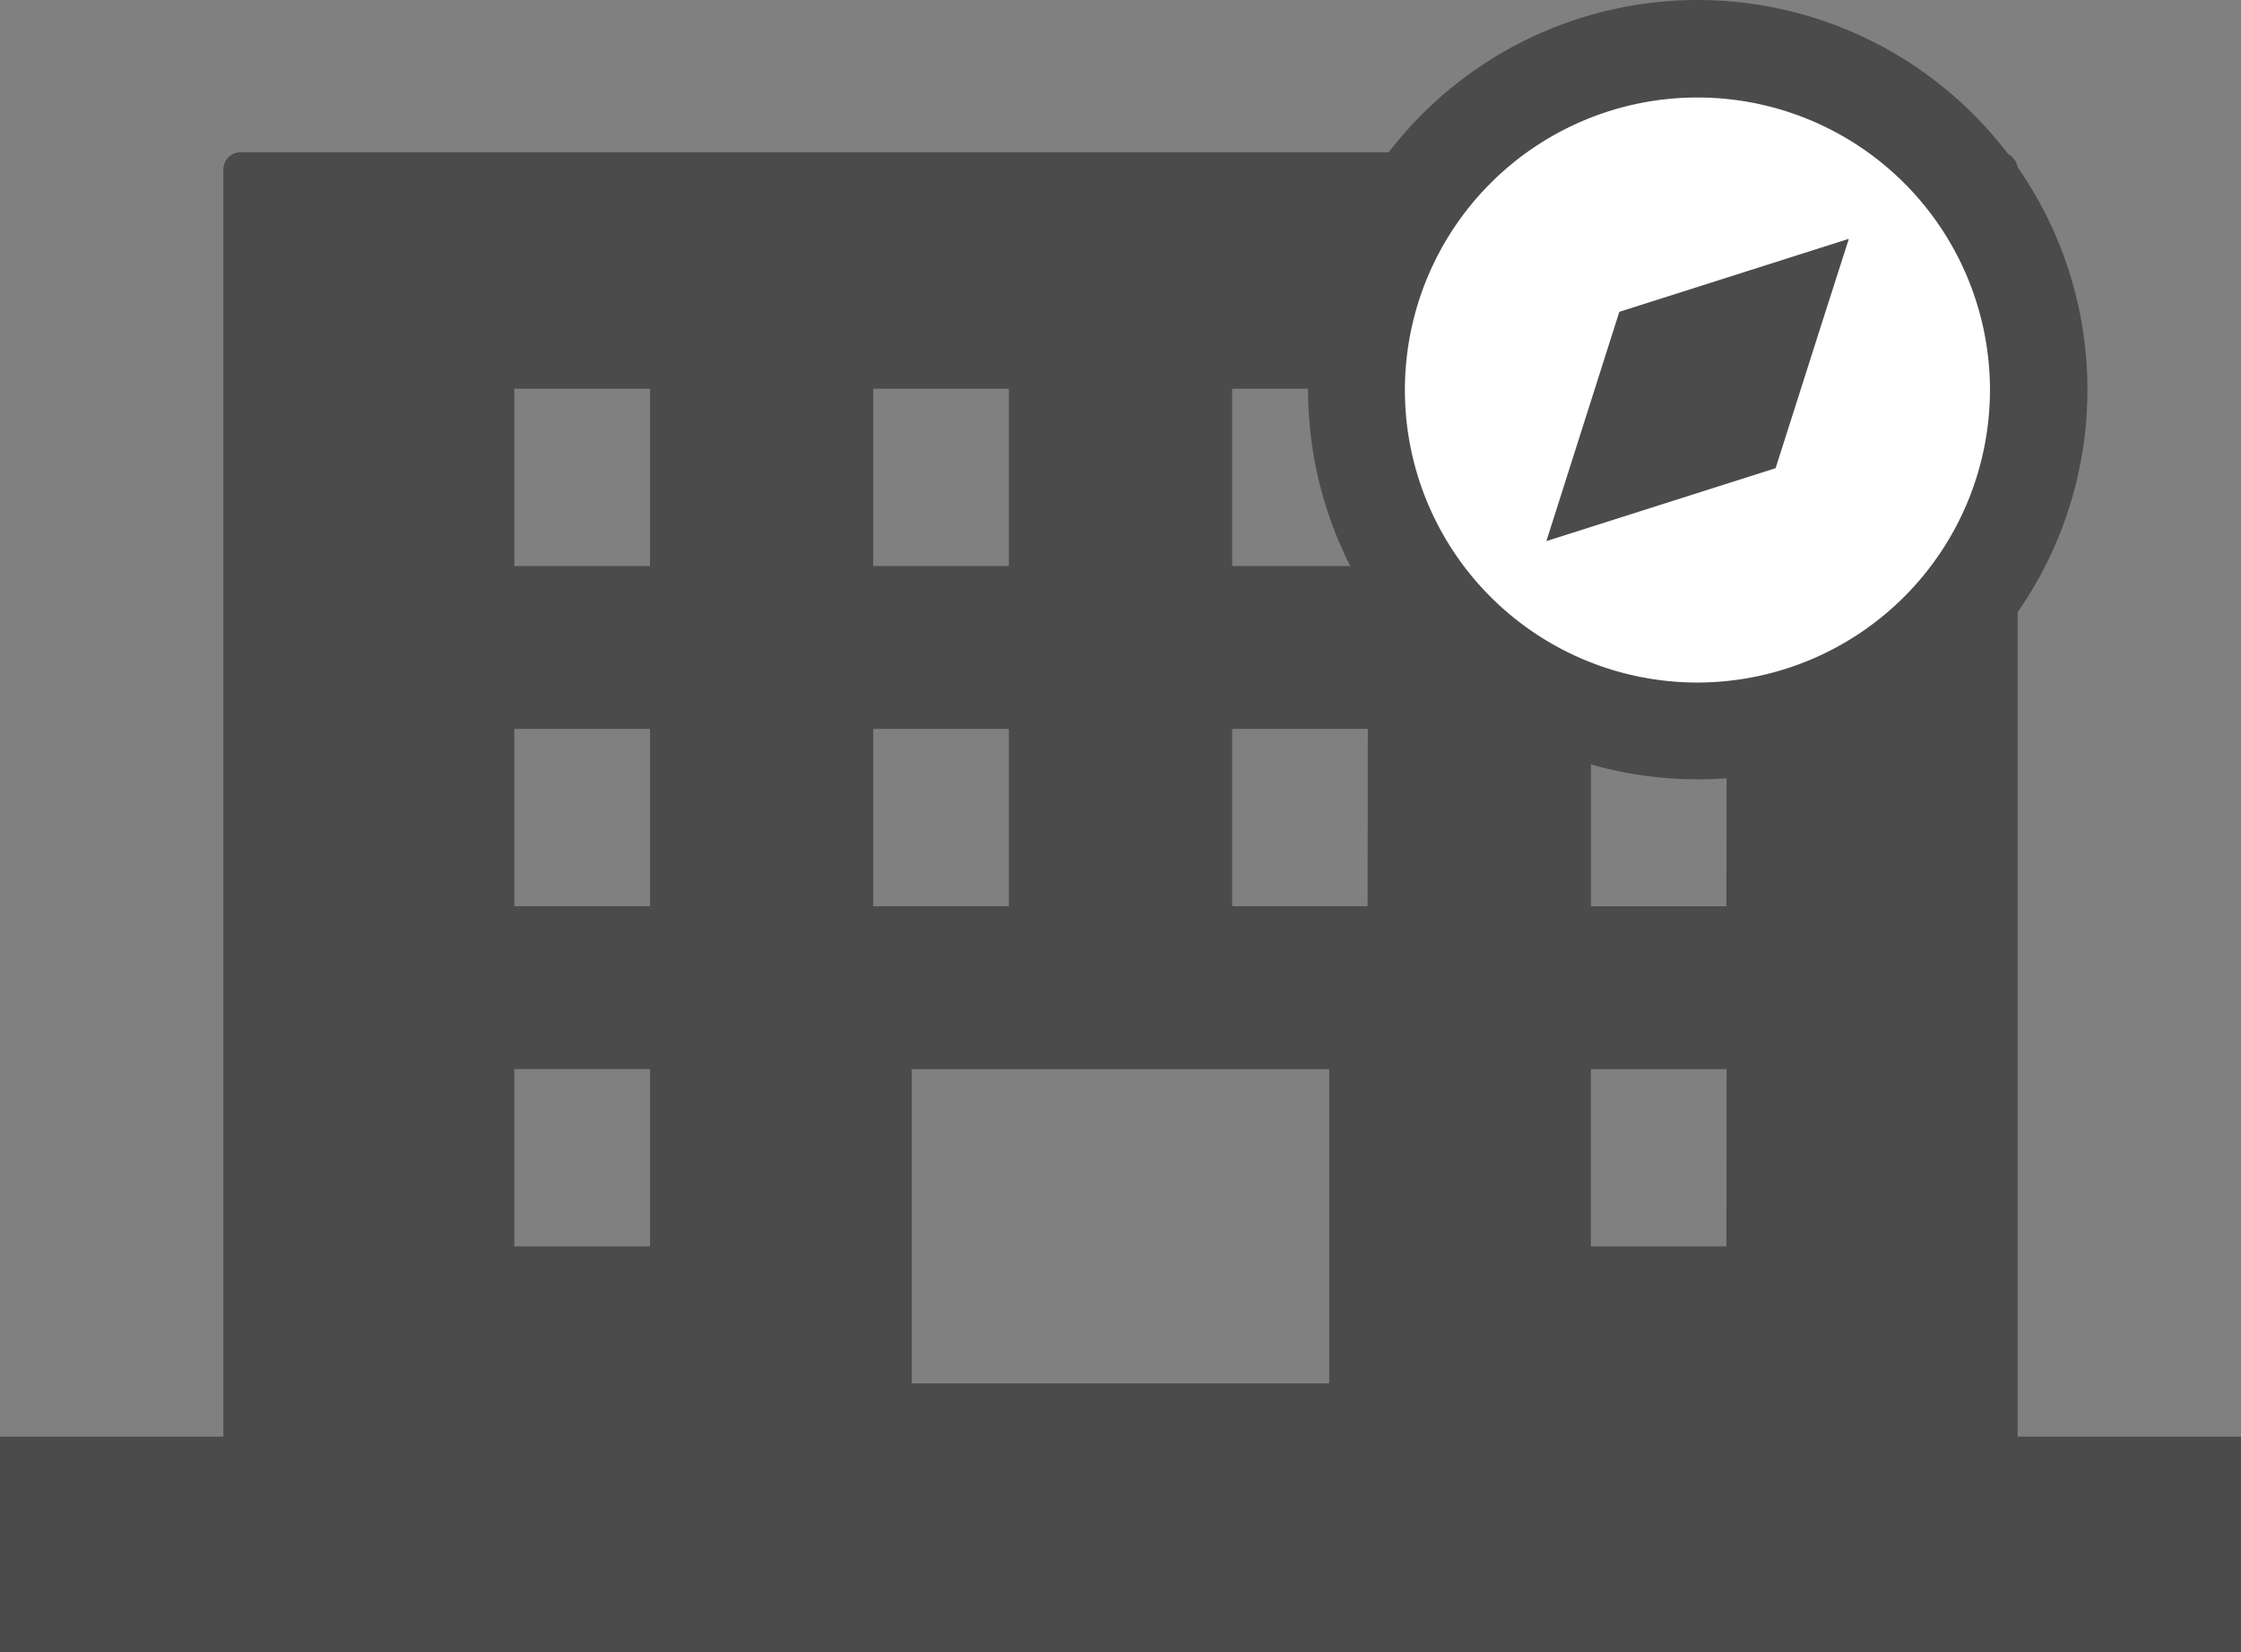
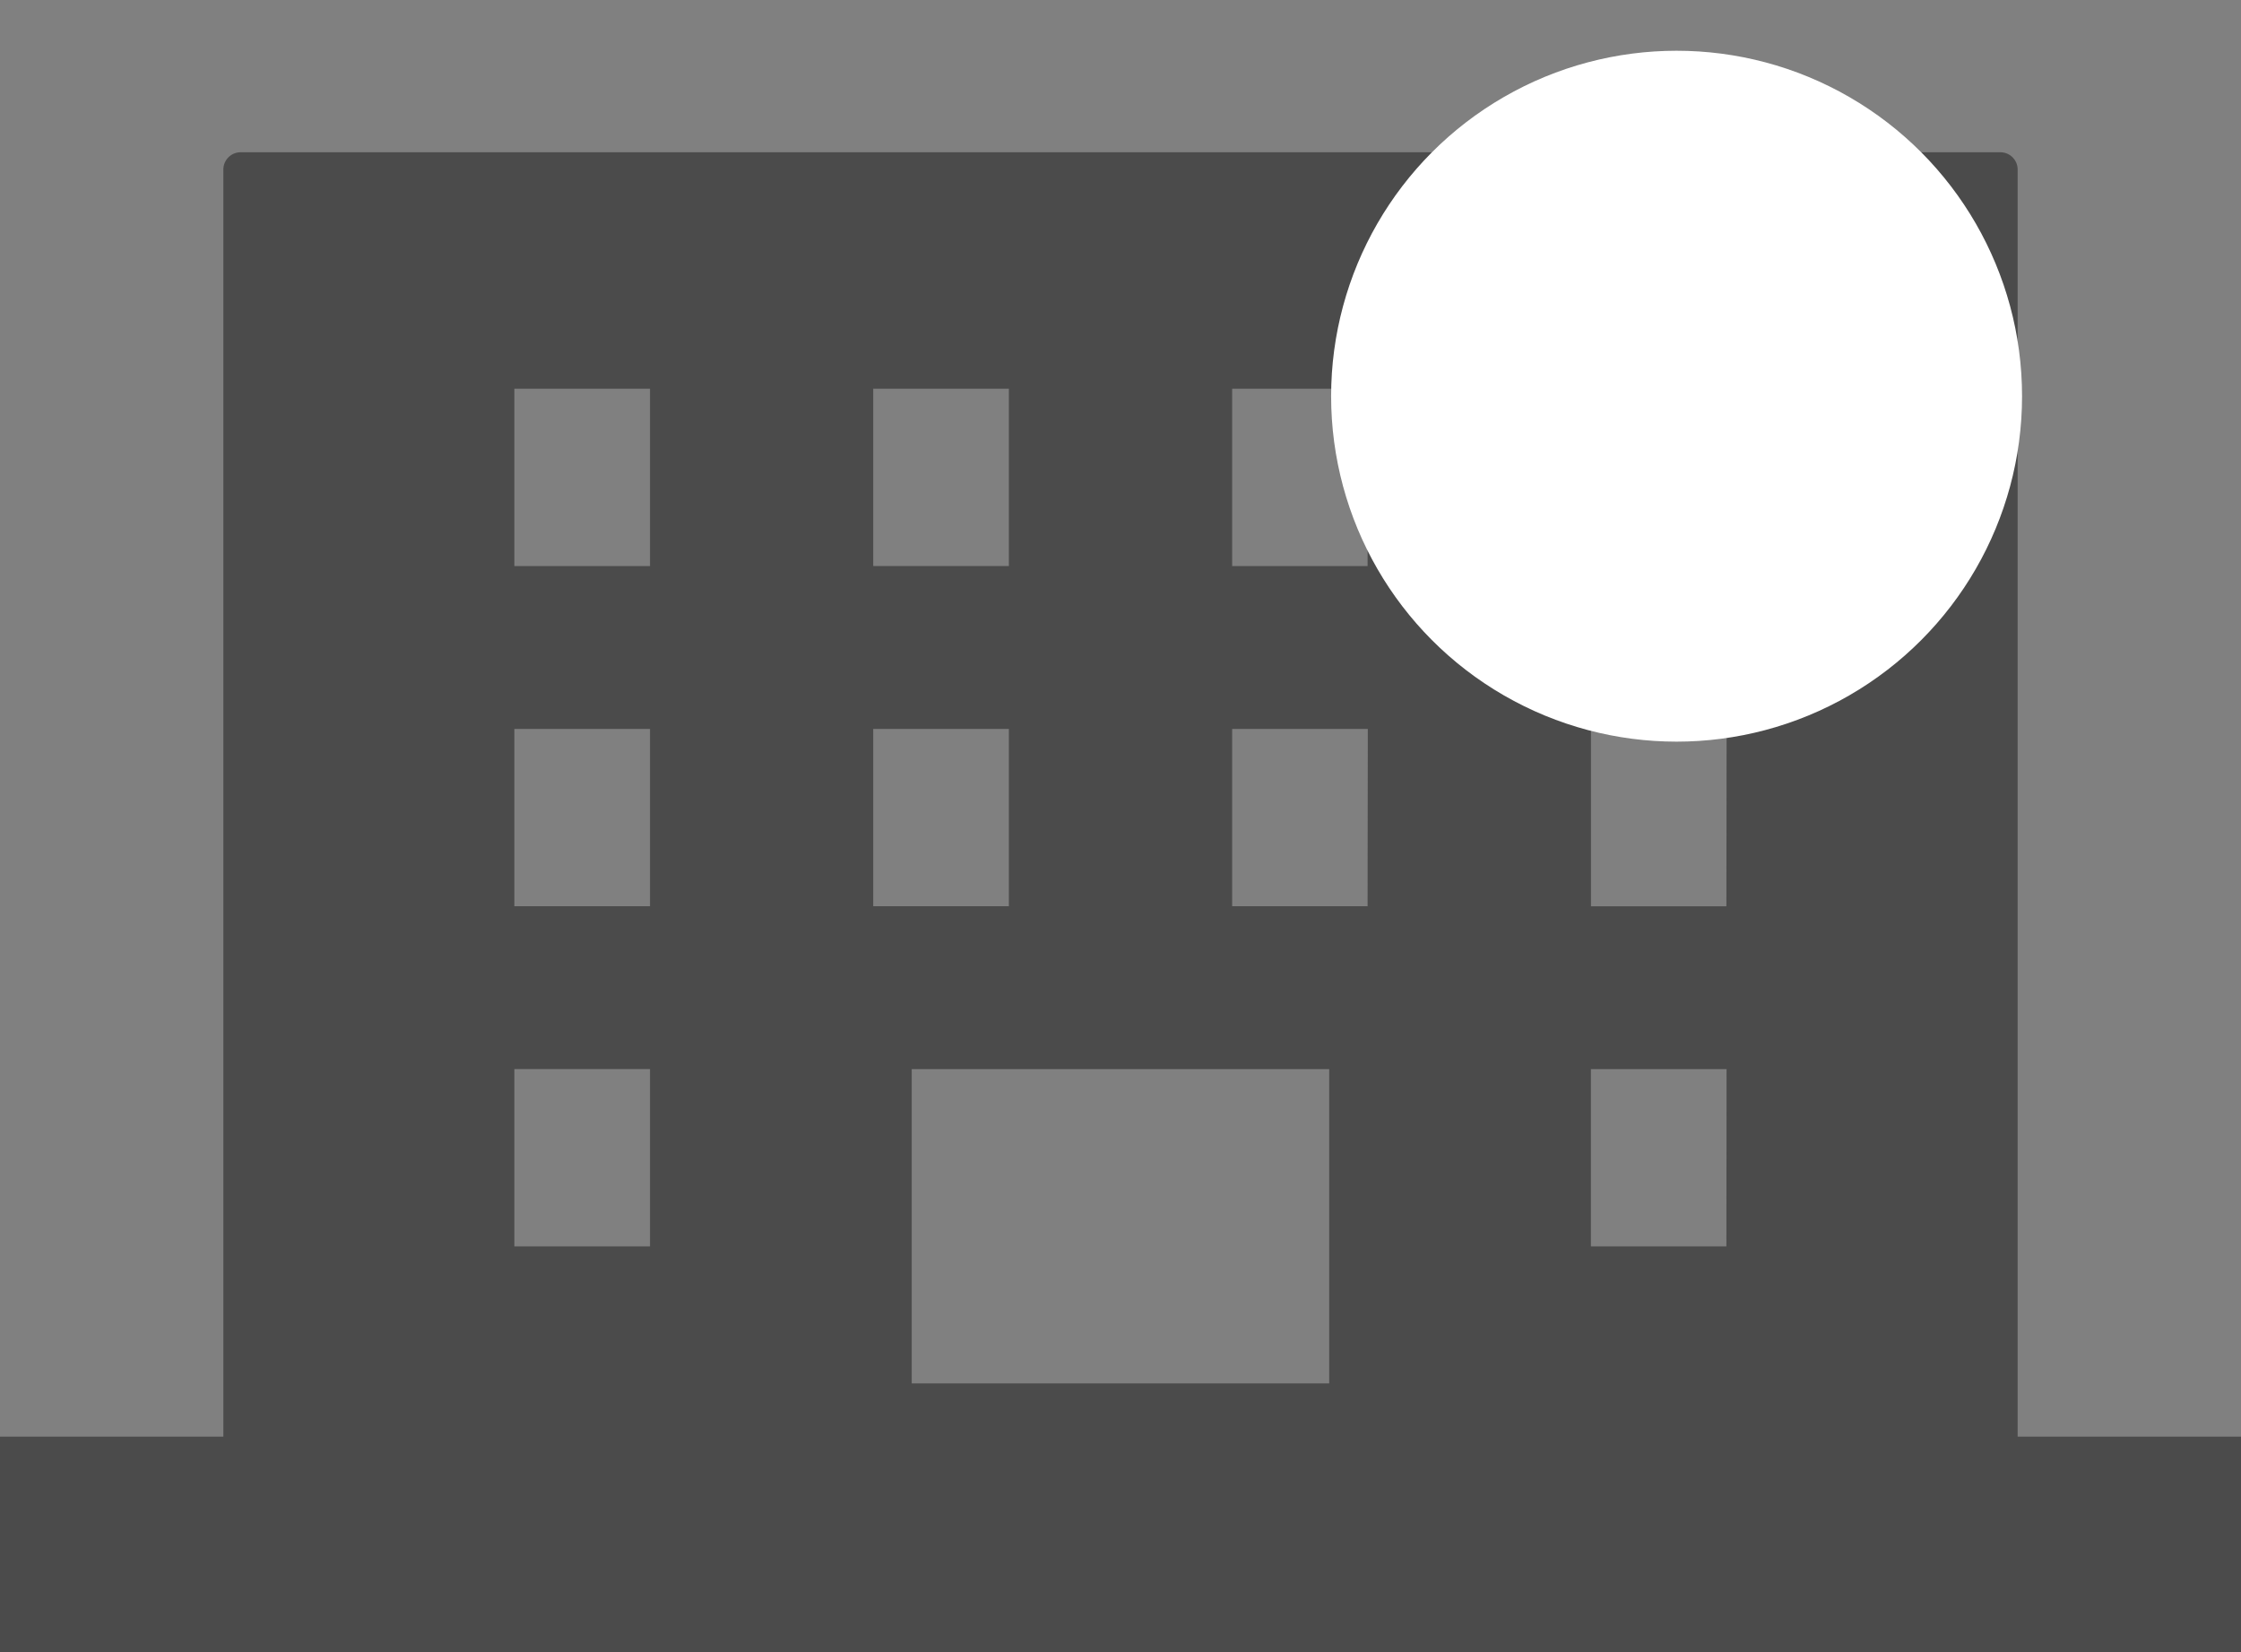
<svg xmlns="http://www.w3.org/2000/svg" width="58.382" height="43.05" viewBox="0 0 58.382 43.05">
  <rect x="0" y="0" width="58.382" height="43.05" fill="#808080" stroke="none" />
  <g transform="translate(-529 -670.14)">
    <path d="M52.563,177.9V144.89a.45.45,0,0,0-.451-.451H6.269a.45.45,0,0,0-.45.451V177.9H0v5.626H58.382V177.9ZM22.749,150.6h3.534v4.619H22.749Zm-5.815,22.343H13.4v-4.619h3.534Zm0-8.861H13.4v-4.619h3.534Zm0-8.862H13.4V150.6h3.534Zm5.815,4.243h3.534v4.619H22.749Zm11.879,17.05H23.752v-8.188H34.628Zm1-12.431H32.1v-4.619h3.534Zm0-8.862H32.1V150.6h3.534Zm9.348,17.724H41.446v-4.619h3.534Zm0-8.861H41.447v-4.619h3.534Zm0-8.862H41.447V150.6h3.534Z" transform="translate(529 529.668)" fill="#4b4b4b" />
    <g transform="translate(507.446 558.914)">
      <circle cx="9" cy="9" r="9" transform="translate(56.232 112.548)" fill="#fff" />
-       <path d="M65.775,111.226a10.152,10.152,0,1,0,9.421,6.348A10.161,10.161,0,0,0,65.775,111.226Zm0,17.782a7.621,7.621,0,1,1,7.621-7.621A7.629,7.629,0,0,1,65.775,129.008Z" fill="#4b4b4b" />
-       <path d="M186.234,233.969l-5.972,1.9-1.9,5.973,5.972-1.9,1.2-3.766.705-2.2-.006,0Z" transform="translate(-116.522 -116.519)" fill="#4b4b4b" />
    </g>
  </g>
</svg>